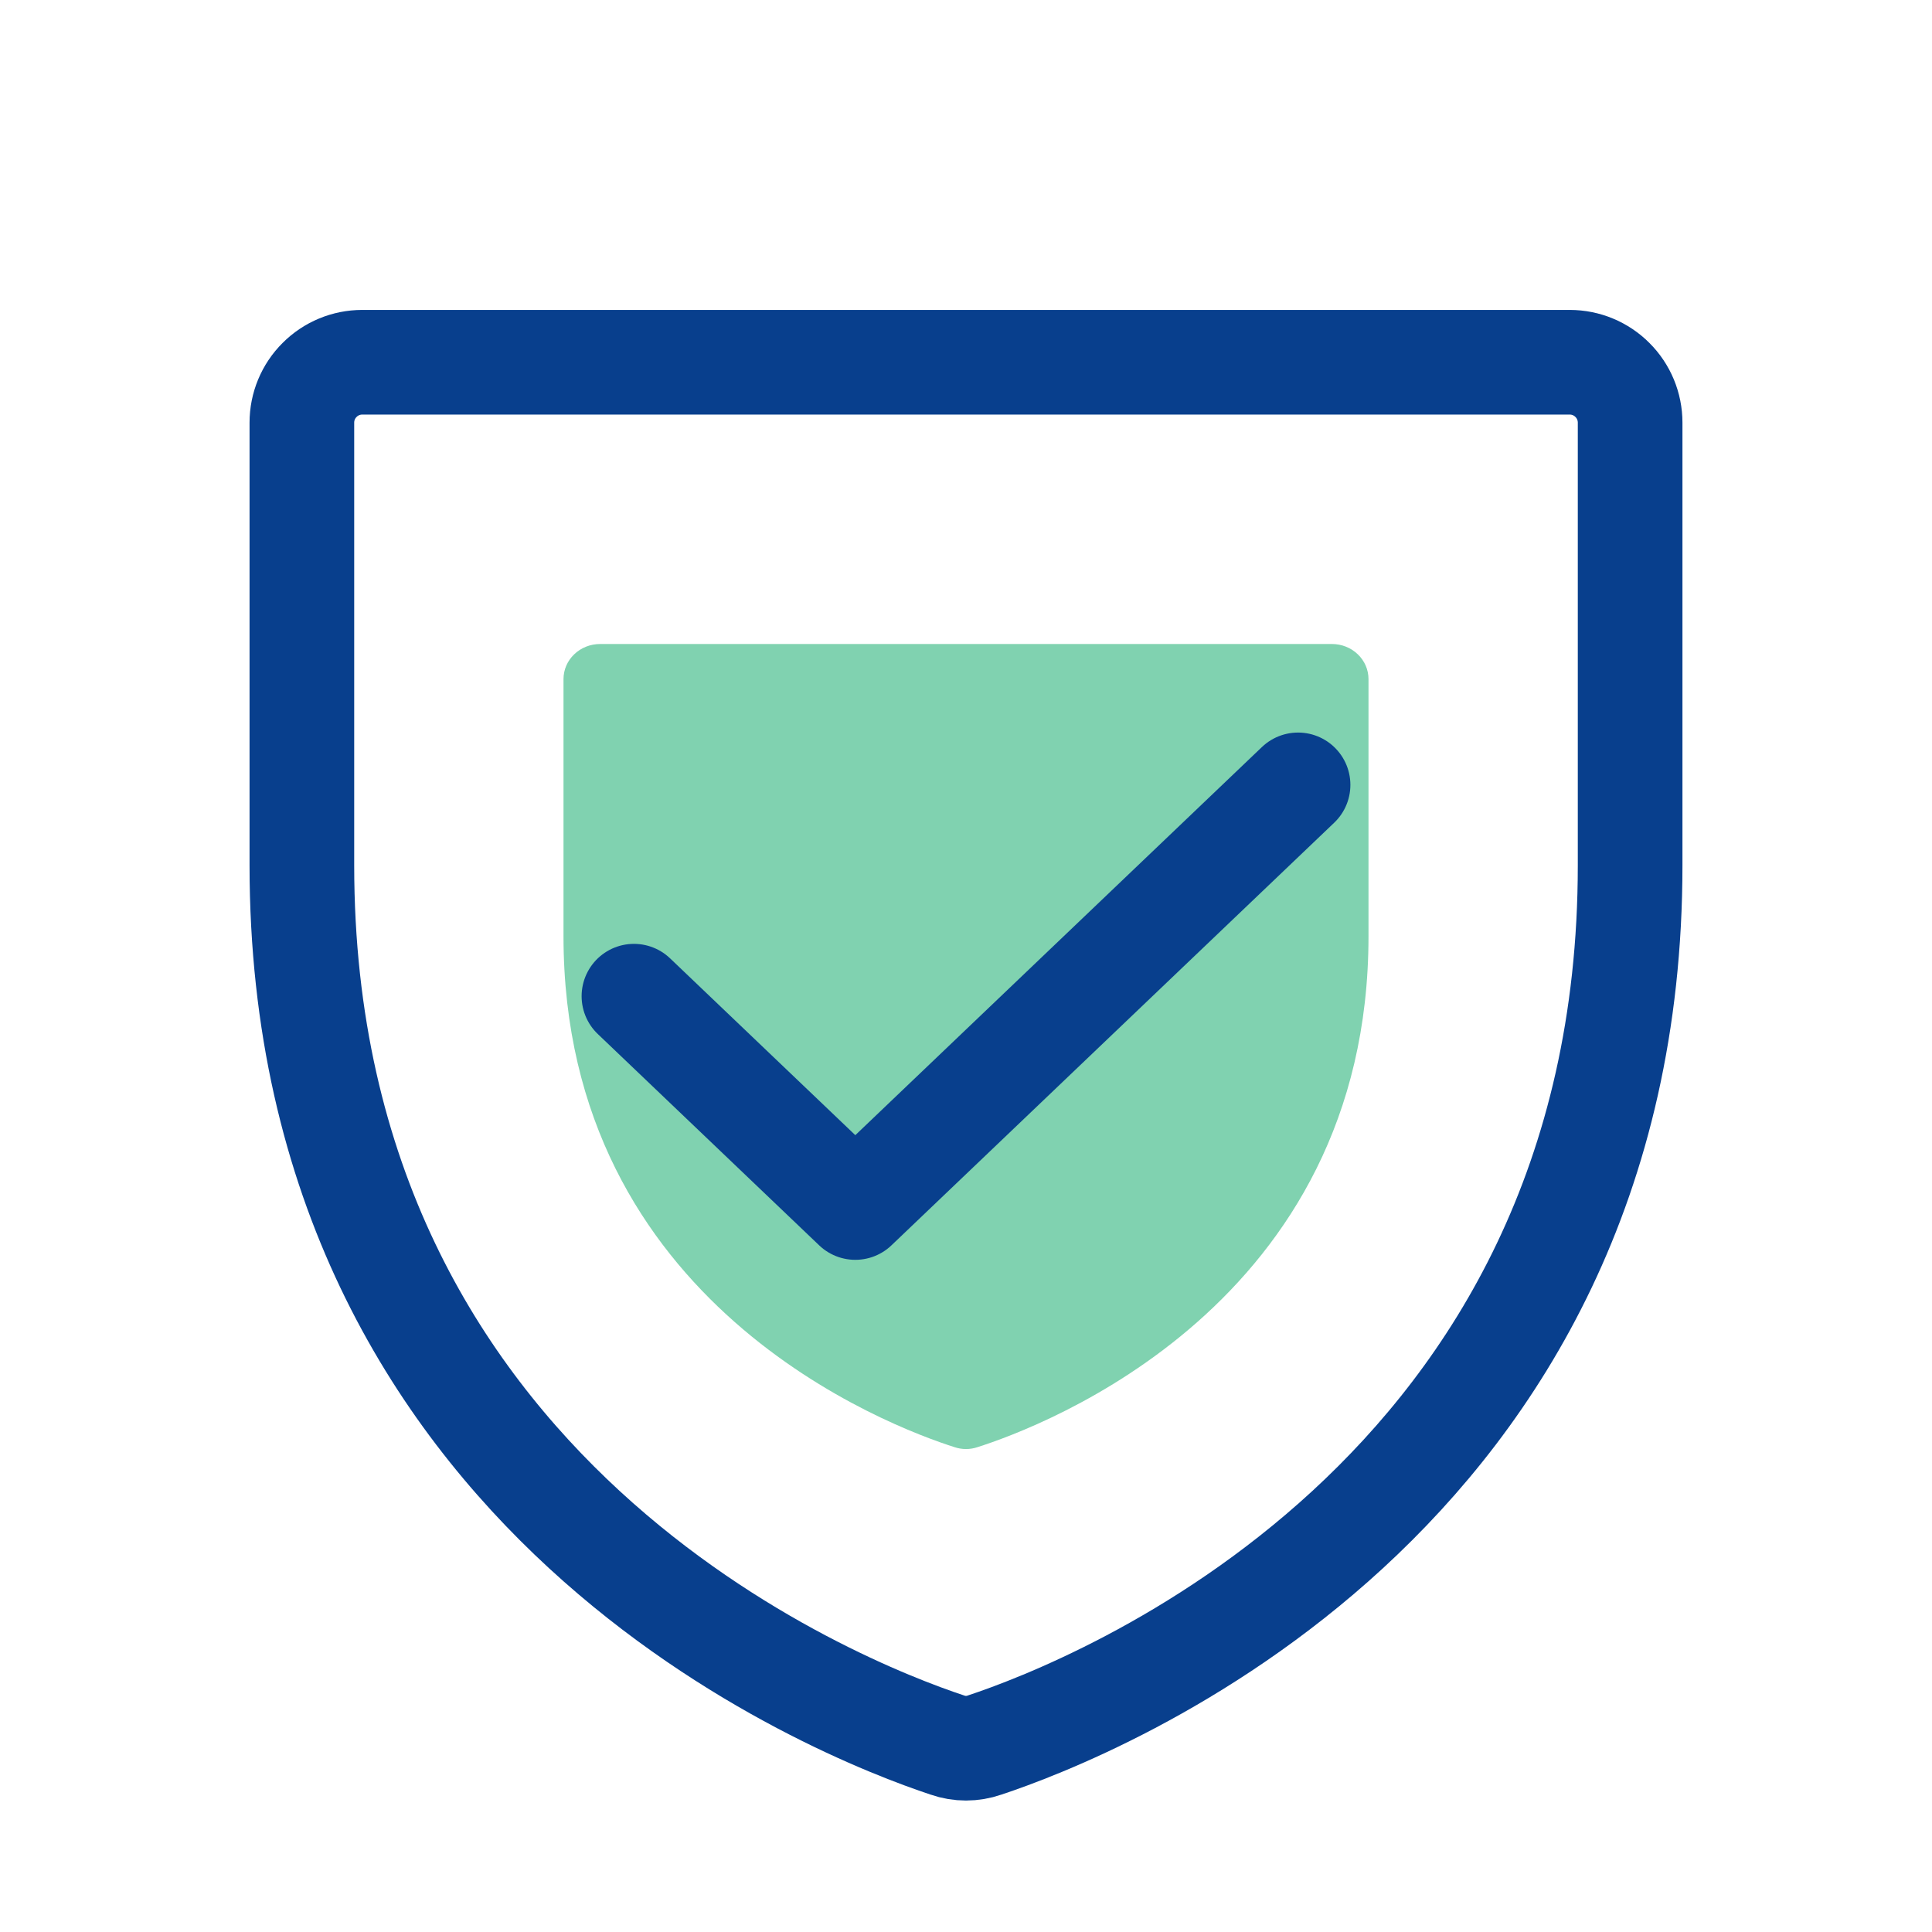
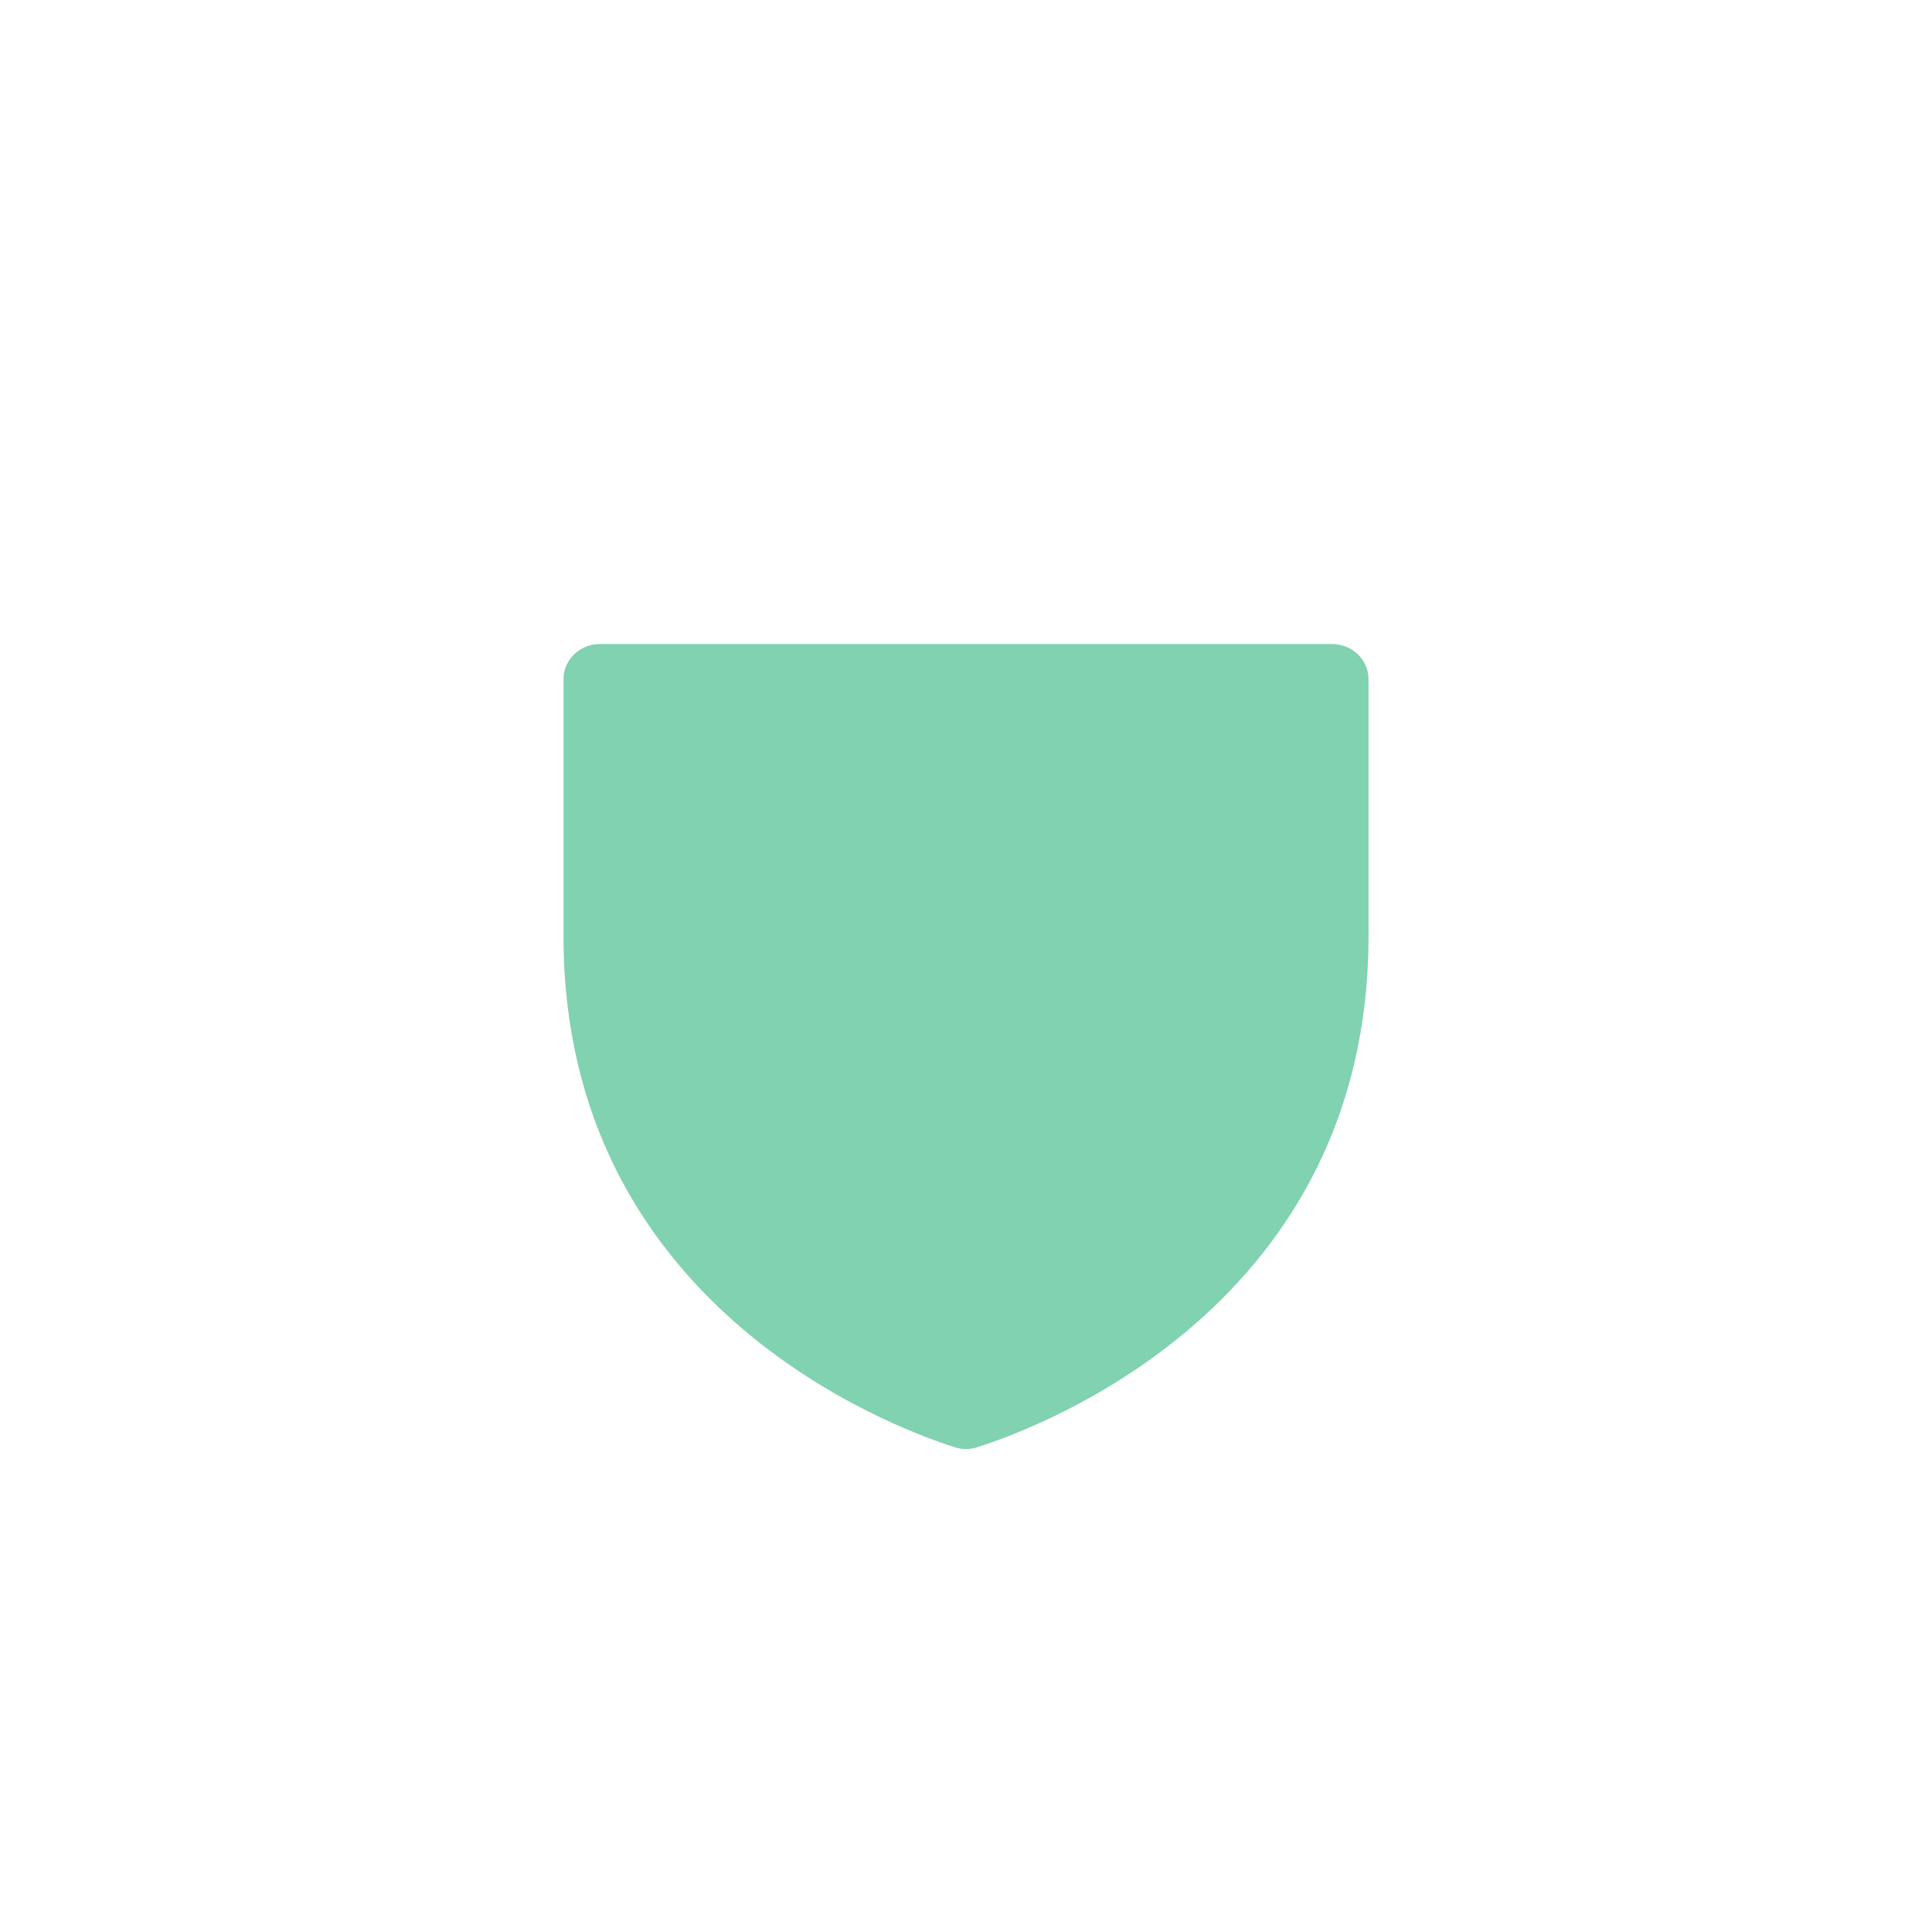
<svg xmlns="http://www.w3.org/2000/svg" width="24" height="24" viewBox="0 0 24 24" fill="none">
-   <path d="M3.75 10.75V5.25C3.75 5.051 3.829 4.86 3.97 4.72C4.11 4.579 4.301 4.5 4.5 4.5H19.5C19.699 4.5 19.89 4.579 20.03 4.72C20.171 4.86 20.25 5.051 20.25 5.25V10.75C20.25 18.626 13.565 21.236 12.23 21.678C12.081 21.73 11.919 21.73 11.77 21.678C10.435 21.236 3.75 18.626 3.75 10.75Z" stroke="#083F8D" stroke-width="1.3" stroke-linecap="round" stroke-linejoin="round" />
  <path d="M7 11.63V8.436C7 8.32 7.048 8.209 7.133 8.128C7.218 8.046 7.334 8 7.455 8H16.546C16.666 8 16.782 8.046 16.867 8.128C16.952 8.209 17 8.32 17 8.436V11.63C17 16.205 12.948 17.721 12.14 17.978C12.049 18.008 11.951 18.008 11.86 17.978C11.052 17.721 7 16.205 7 11.63Z" fill="#80D2B0" />
-   <path d="M16.125 9.75L10.625 15L7.875 12.375" stroke="#083F8D" stroke-width="1.3" stroke-linecap="round" stroke-linejoin="round" />
</svg>